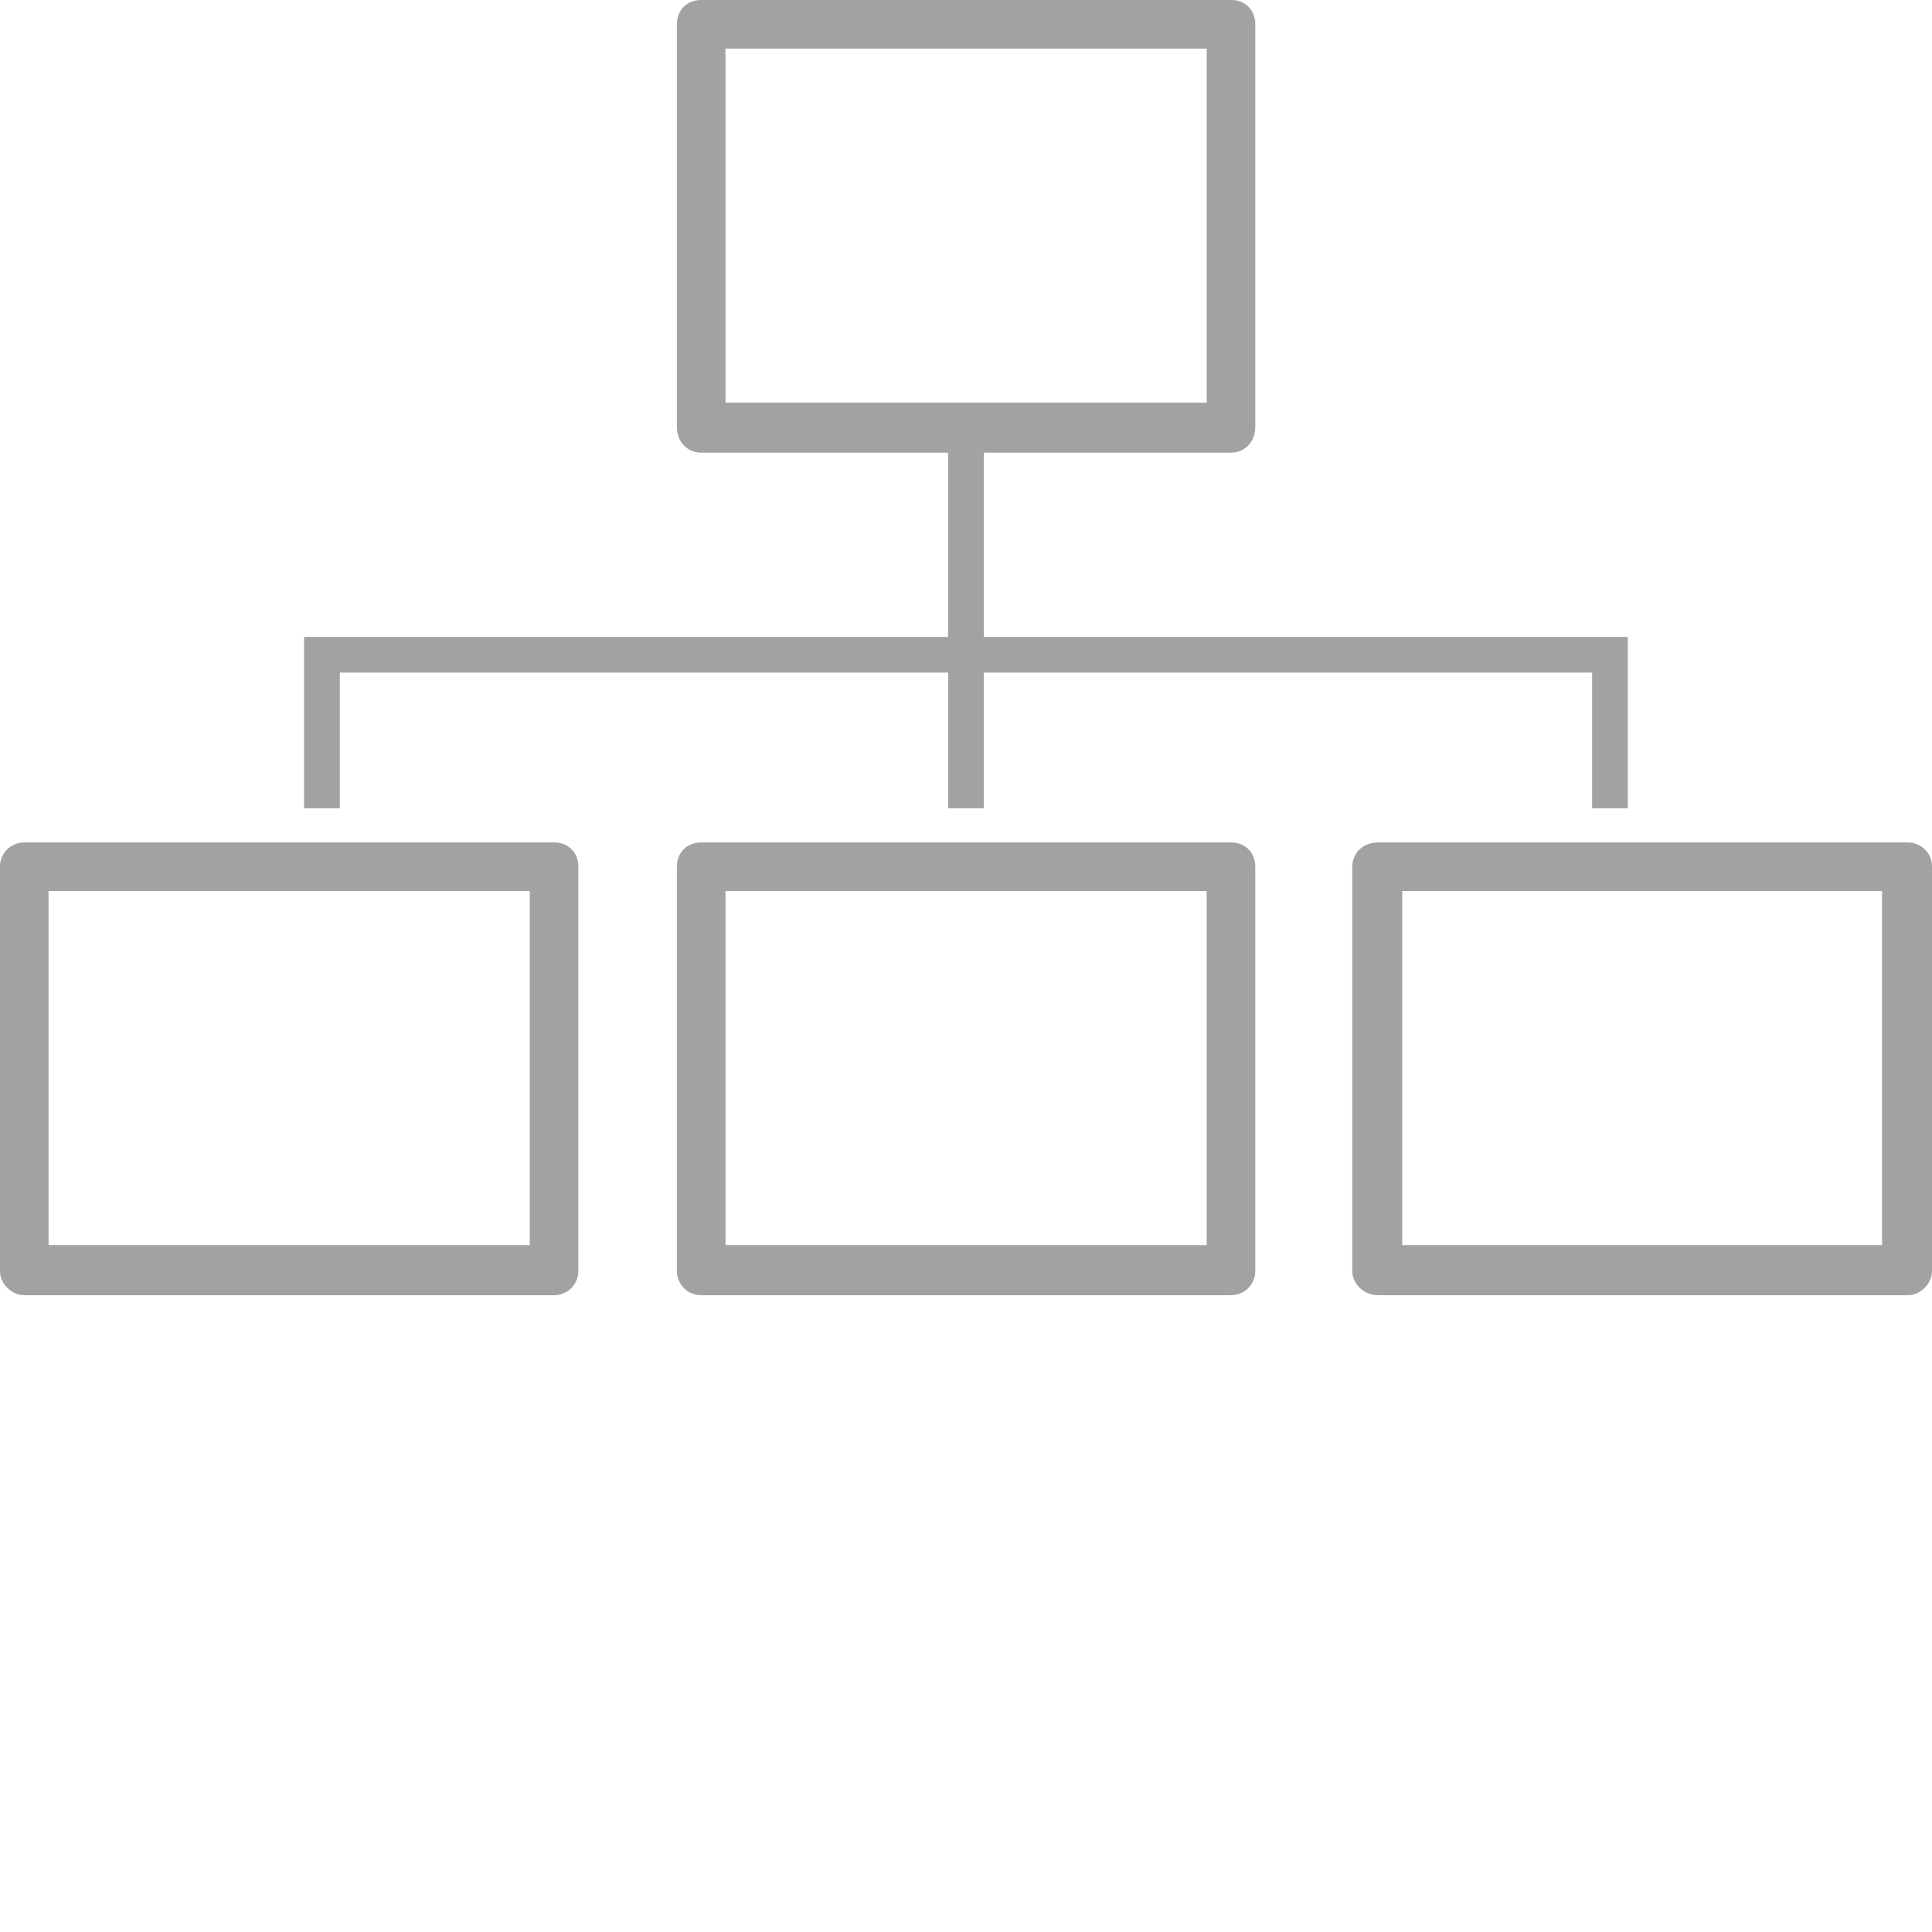
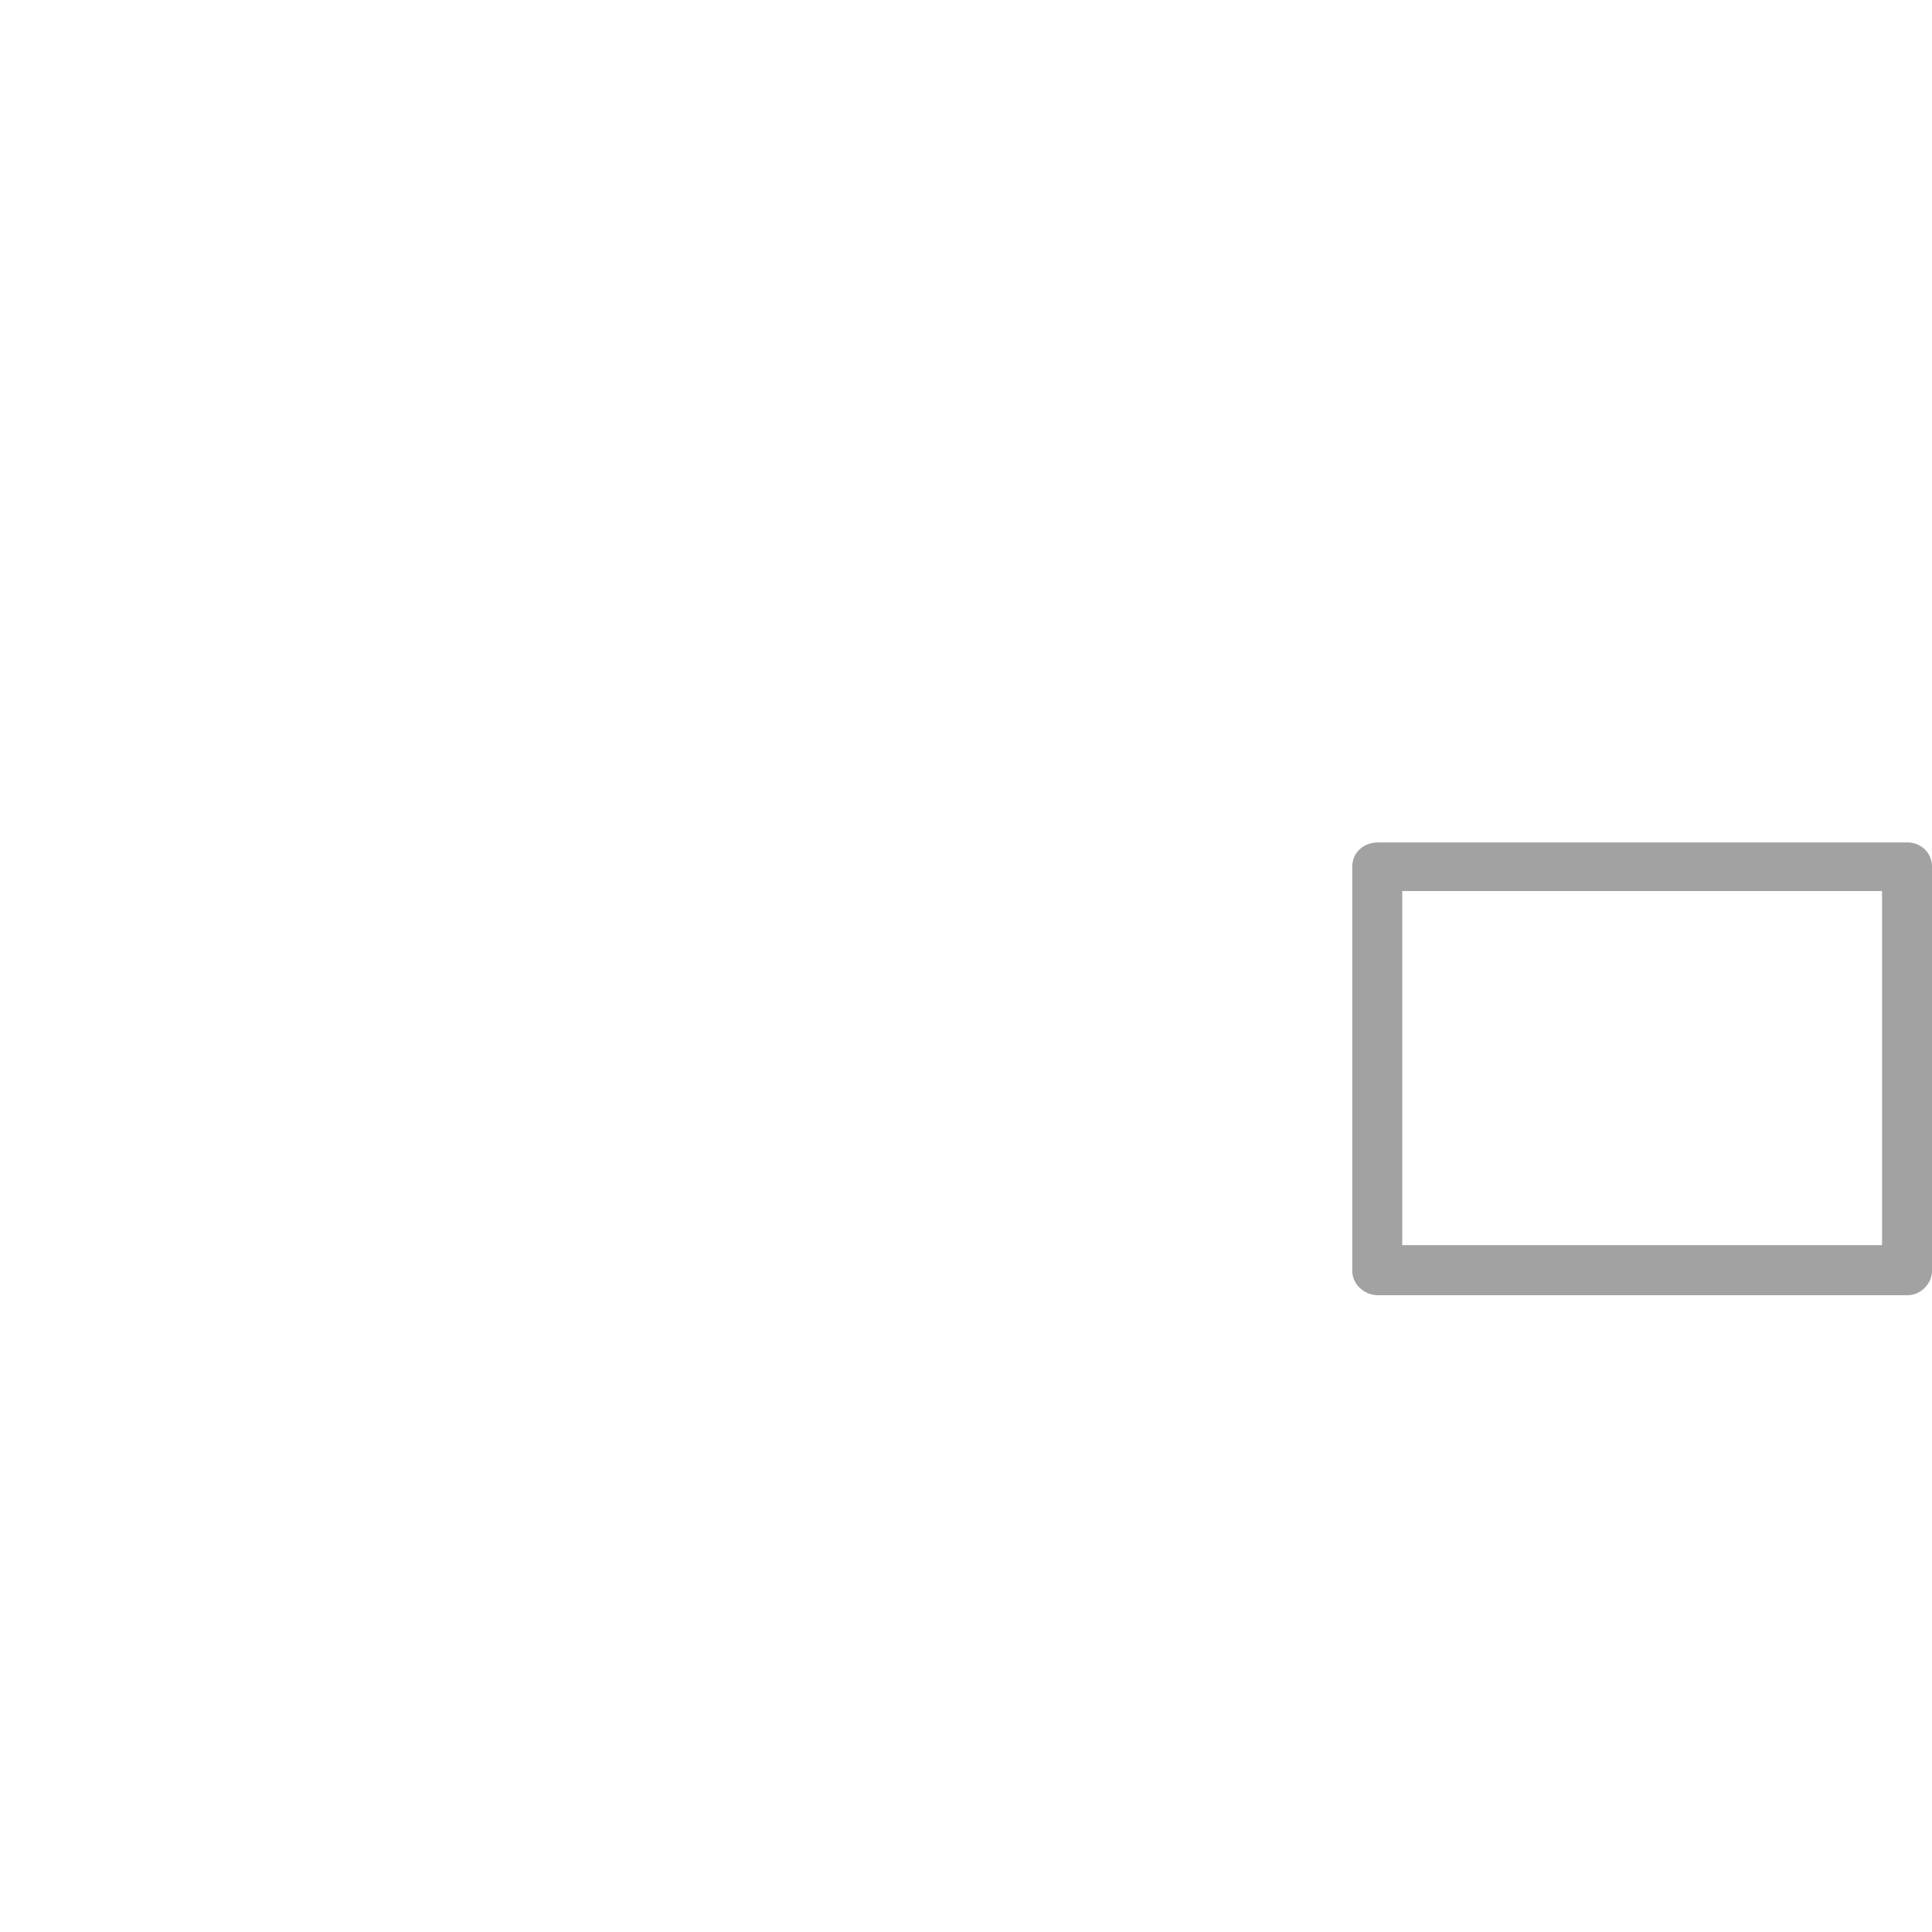
<svg xmlns="http://www.w3.org/2000/svg" width="32" height="32" viewBox="0 0 32 32" fill="none">
-   <path d="M15.706 7.356H15.588V7.379H11.614C11.451 7.379 11.33 7.252 11.33 7.072V0.402C11.33 0.312 11.361 0.243 11.408 0.196C11.455 0.149 11.524 0.118 11.614 0.118H20.389C20.479 0.118 20.548 0.149 20.595 0.196C20.642 0.243 20.673 0.312 20.673 0.402V7.072C20.673 7.252 20.551 7.379 20.389 7.379H16.415V7.356H16.297H15.706ZM19.987 6.788H20.105V6.67V0.804V0.686H19.987H12.016H11.898V0.804V6.67V6.788H12.016H19.987Z" fill="#A2A2A2" stroke="#A2A2A2" stroke-width="0.237" />
-   <path d="M8.893 14.758V14.64H8.775H0.804H0.686V14.758V20.624V20.742H0.804H8.775H8.893V20.624V14.758ZM9.177 21.334H0.402C0.255 21.334 0.118 21.197 0.118 21.05V14.356C0.118 14.19 0.25 14.072 0.402 14.072H9.177C9.267 14.072 9.336 14.103 9.383 14.15C9.43 14.197 9.461 14.266 9.461 14.356V21.05C9.461 21.202 9.344 21.334 9.177 21.334Z" fill="#A2A2A2" stroke="#A2A2A2" stroke-width="0.237" />
-   <path d="M20.105 14.758V14.64H19.987H12.016H11.898V14.758V20.624V20.742H12.016H19.987H20.105V20.624V14.758ZM20.389 14.072C20.479 14.072 20.548 14.103 20.595 14.15C20.642 14.197 20.673 14.266 20.673 14.356V21.05C20.673 21.202 20.555 21.334 20.389 21.334H11.614C11.447 21.334 11.33 21.202 11.33 21.05V14.356C11.33 14.266 11.361 14.197 11.408 14.15C11.455 14.103 11.524 14.072 11.614 14.072H20.389Z" fill="#A2A2A2" stroke="#A2A2A2" stroke-width="0.237" />
  <path d="M31.291 14.758V14.64H31.172H23.225H23.107V14.758V20.624V20.742H23.225H31.172H31.291V20.624V14.758ZM31.598 14.072C31.75 14.072 31.882 14.19 31.882 14.356V21.05C31.882 21.197 31.746 21.334 31.598 21.334H22.823C22.648 21.334 22.516 21.193 22.516 21.05V14.356C22.516 14.194 22.643 14.072 22.823 14.072H31.598Z" fill="#A2A2A2" stroke="#A2A2A2" stroke-width="0.237" />
-   <path d="M5.628 11.022H5.51V11.141V13.269H5.155V10.668H15.704H15.822V10.549V7.593H16.177V10.549V10.668H16.295H26.844V13.269H26.489V11.141V11.022H26.371H16.295H16.177V11.141V13.269H15.822V11.141V11.022H15.704H5.628Z" fill="#A2A2A2" stroke="#A2A2A2" stroke-width="0.237" />
</svg>